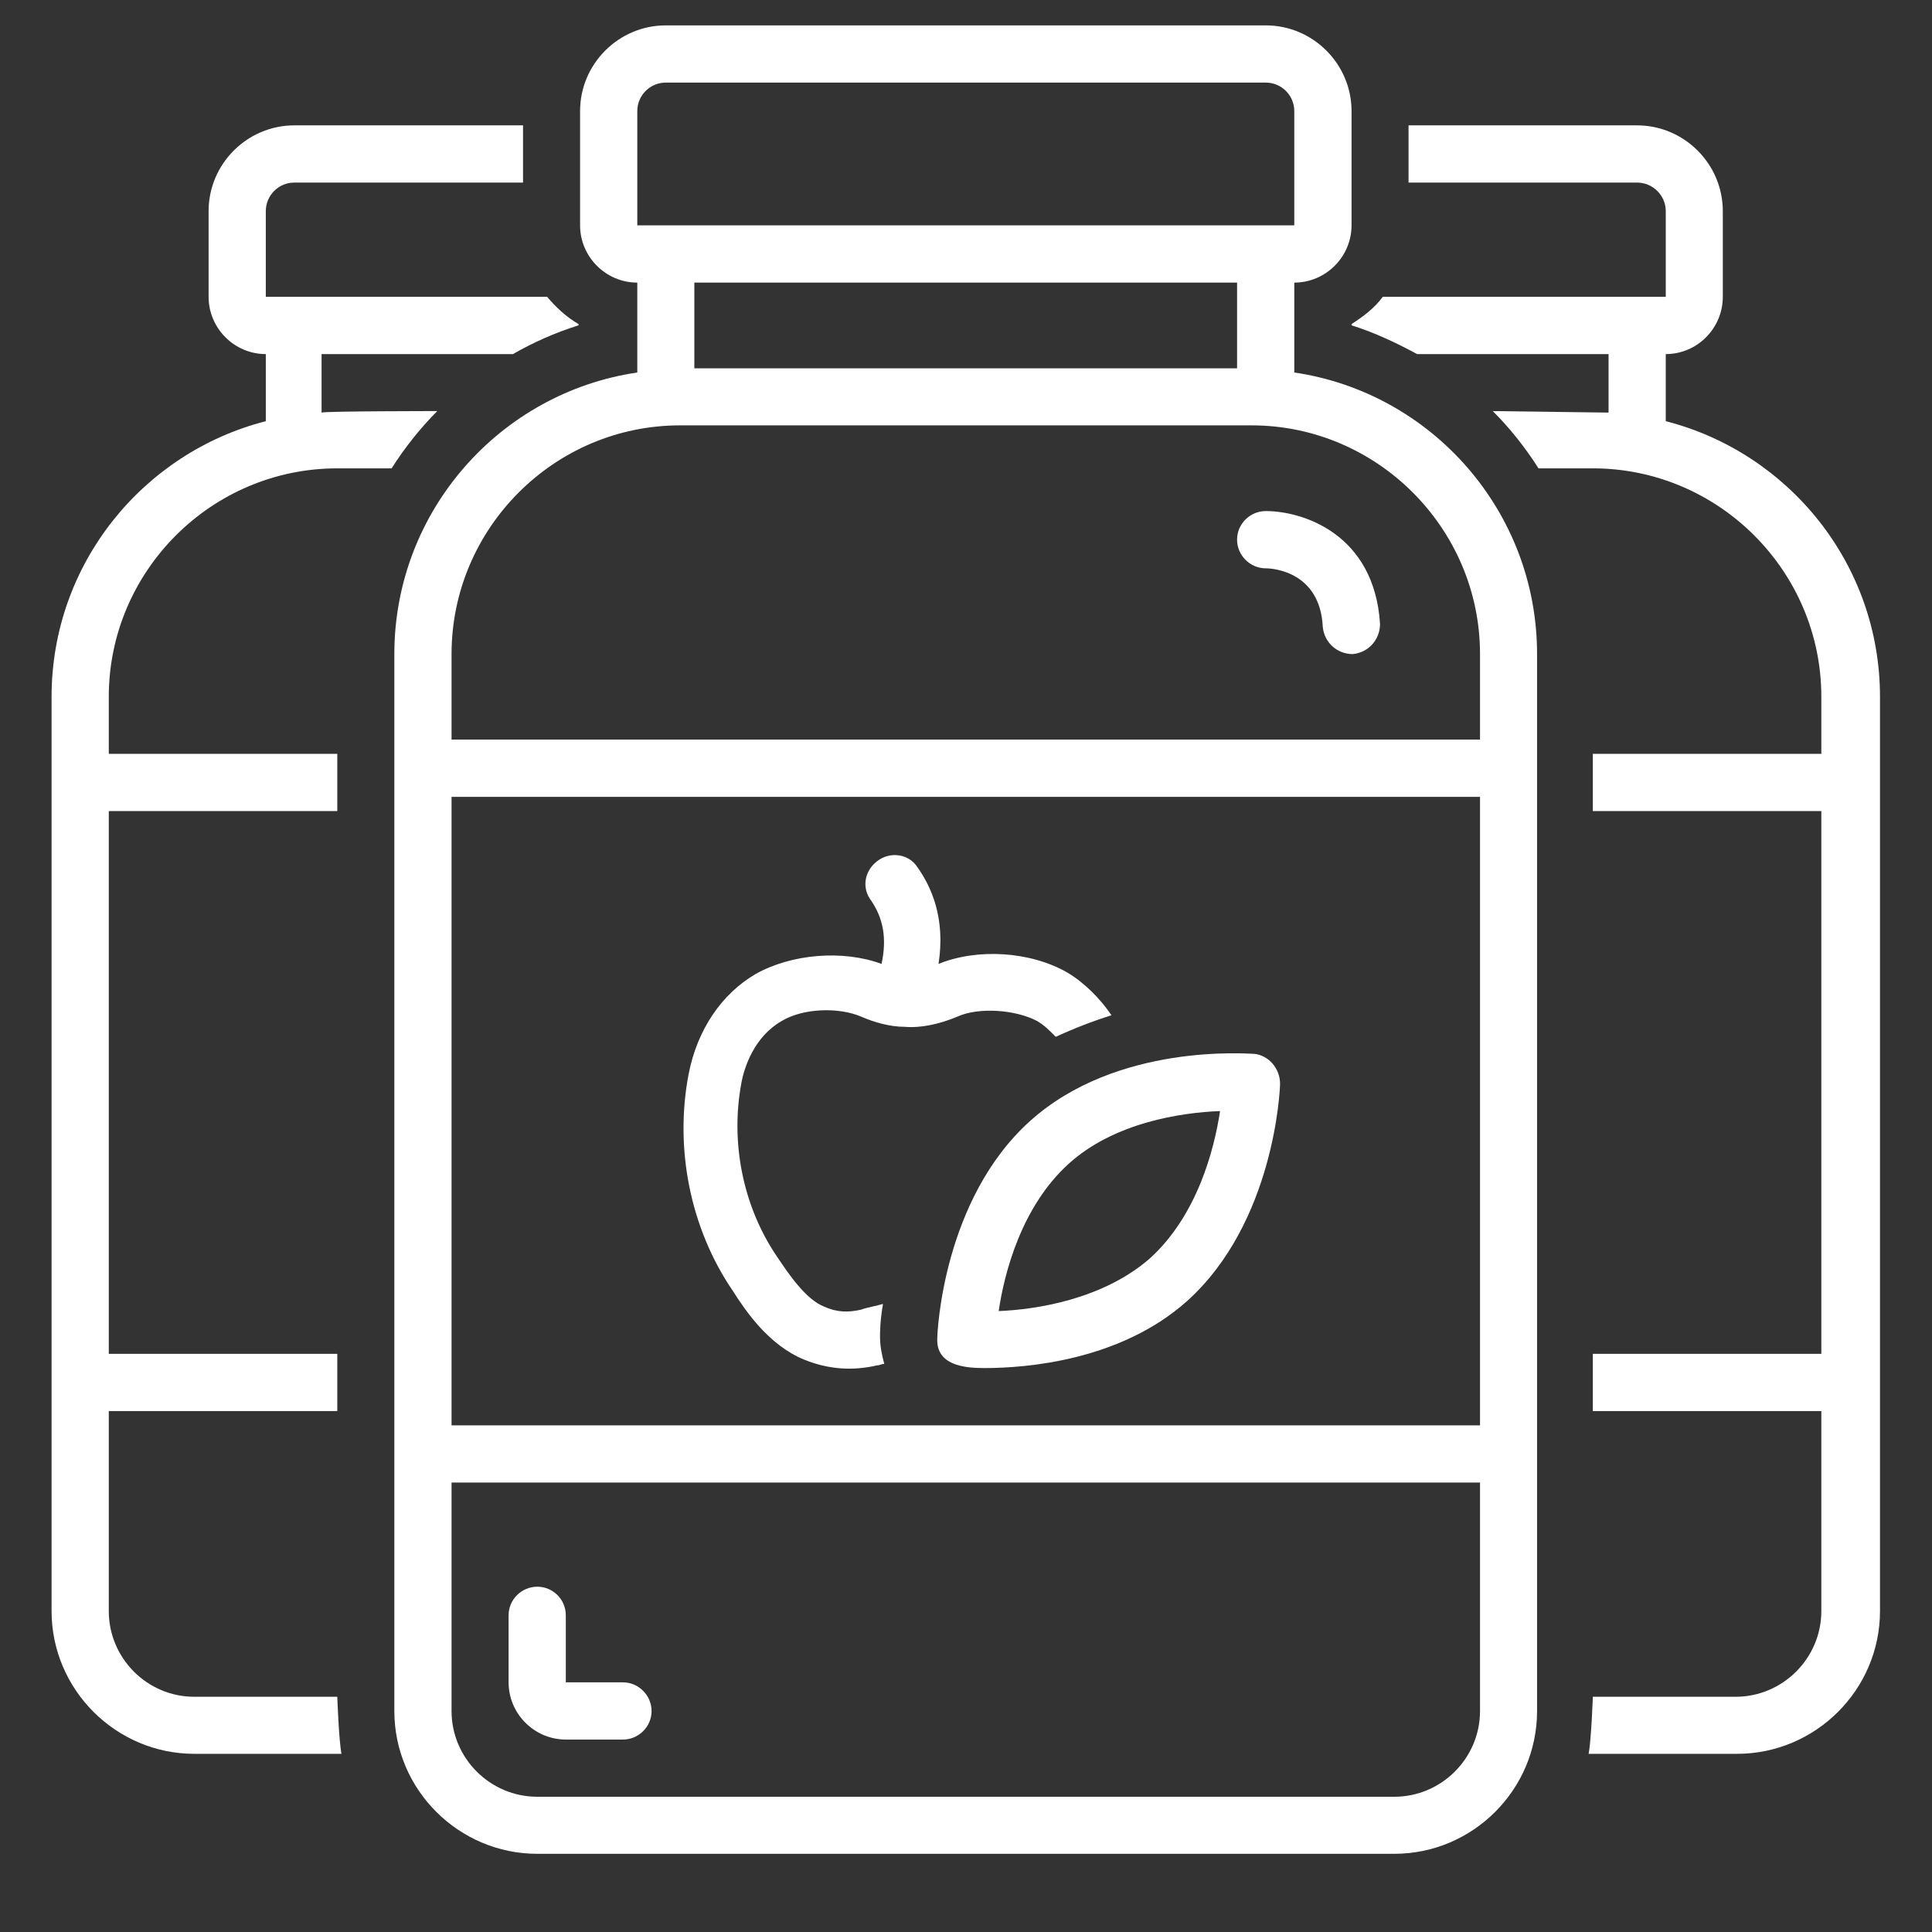
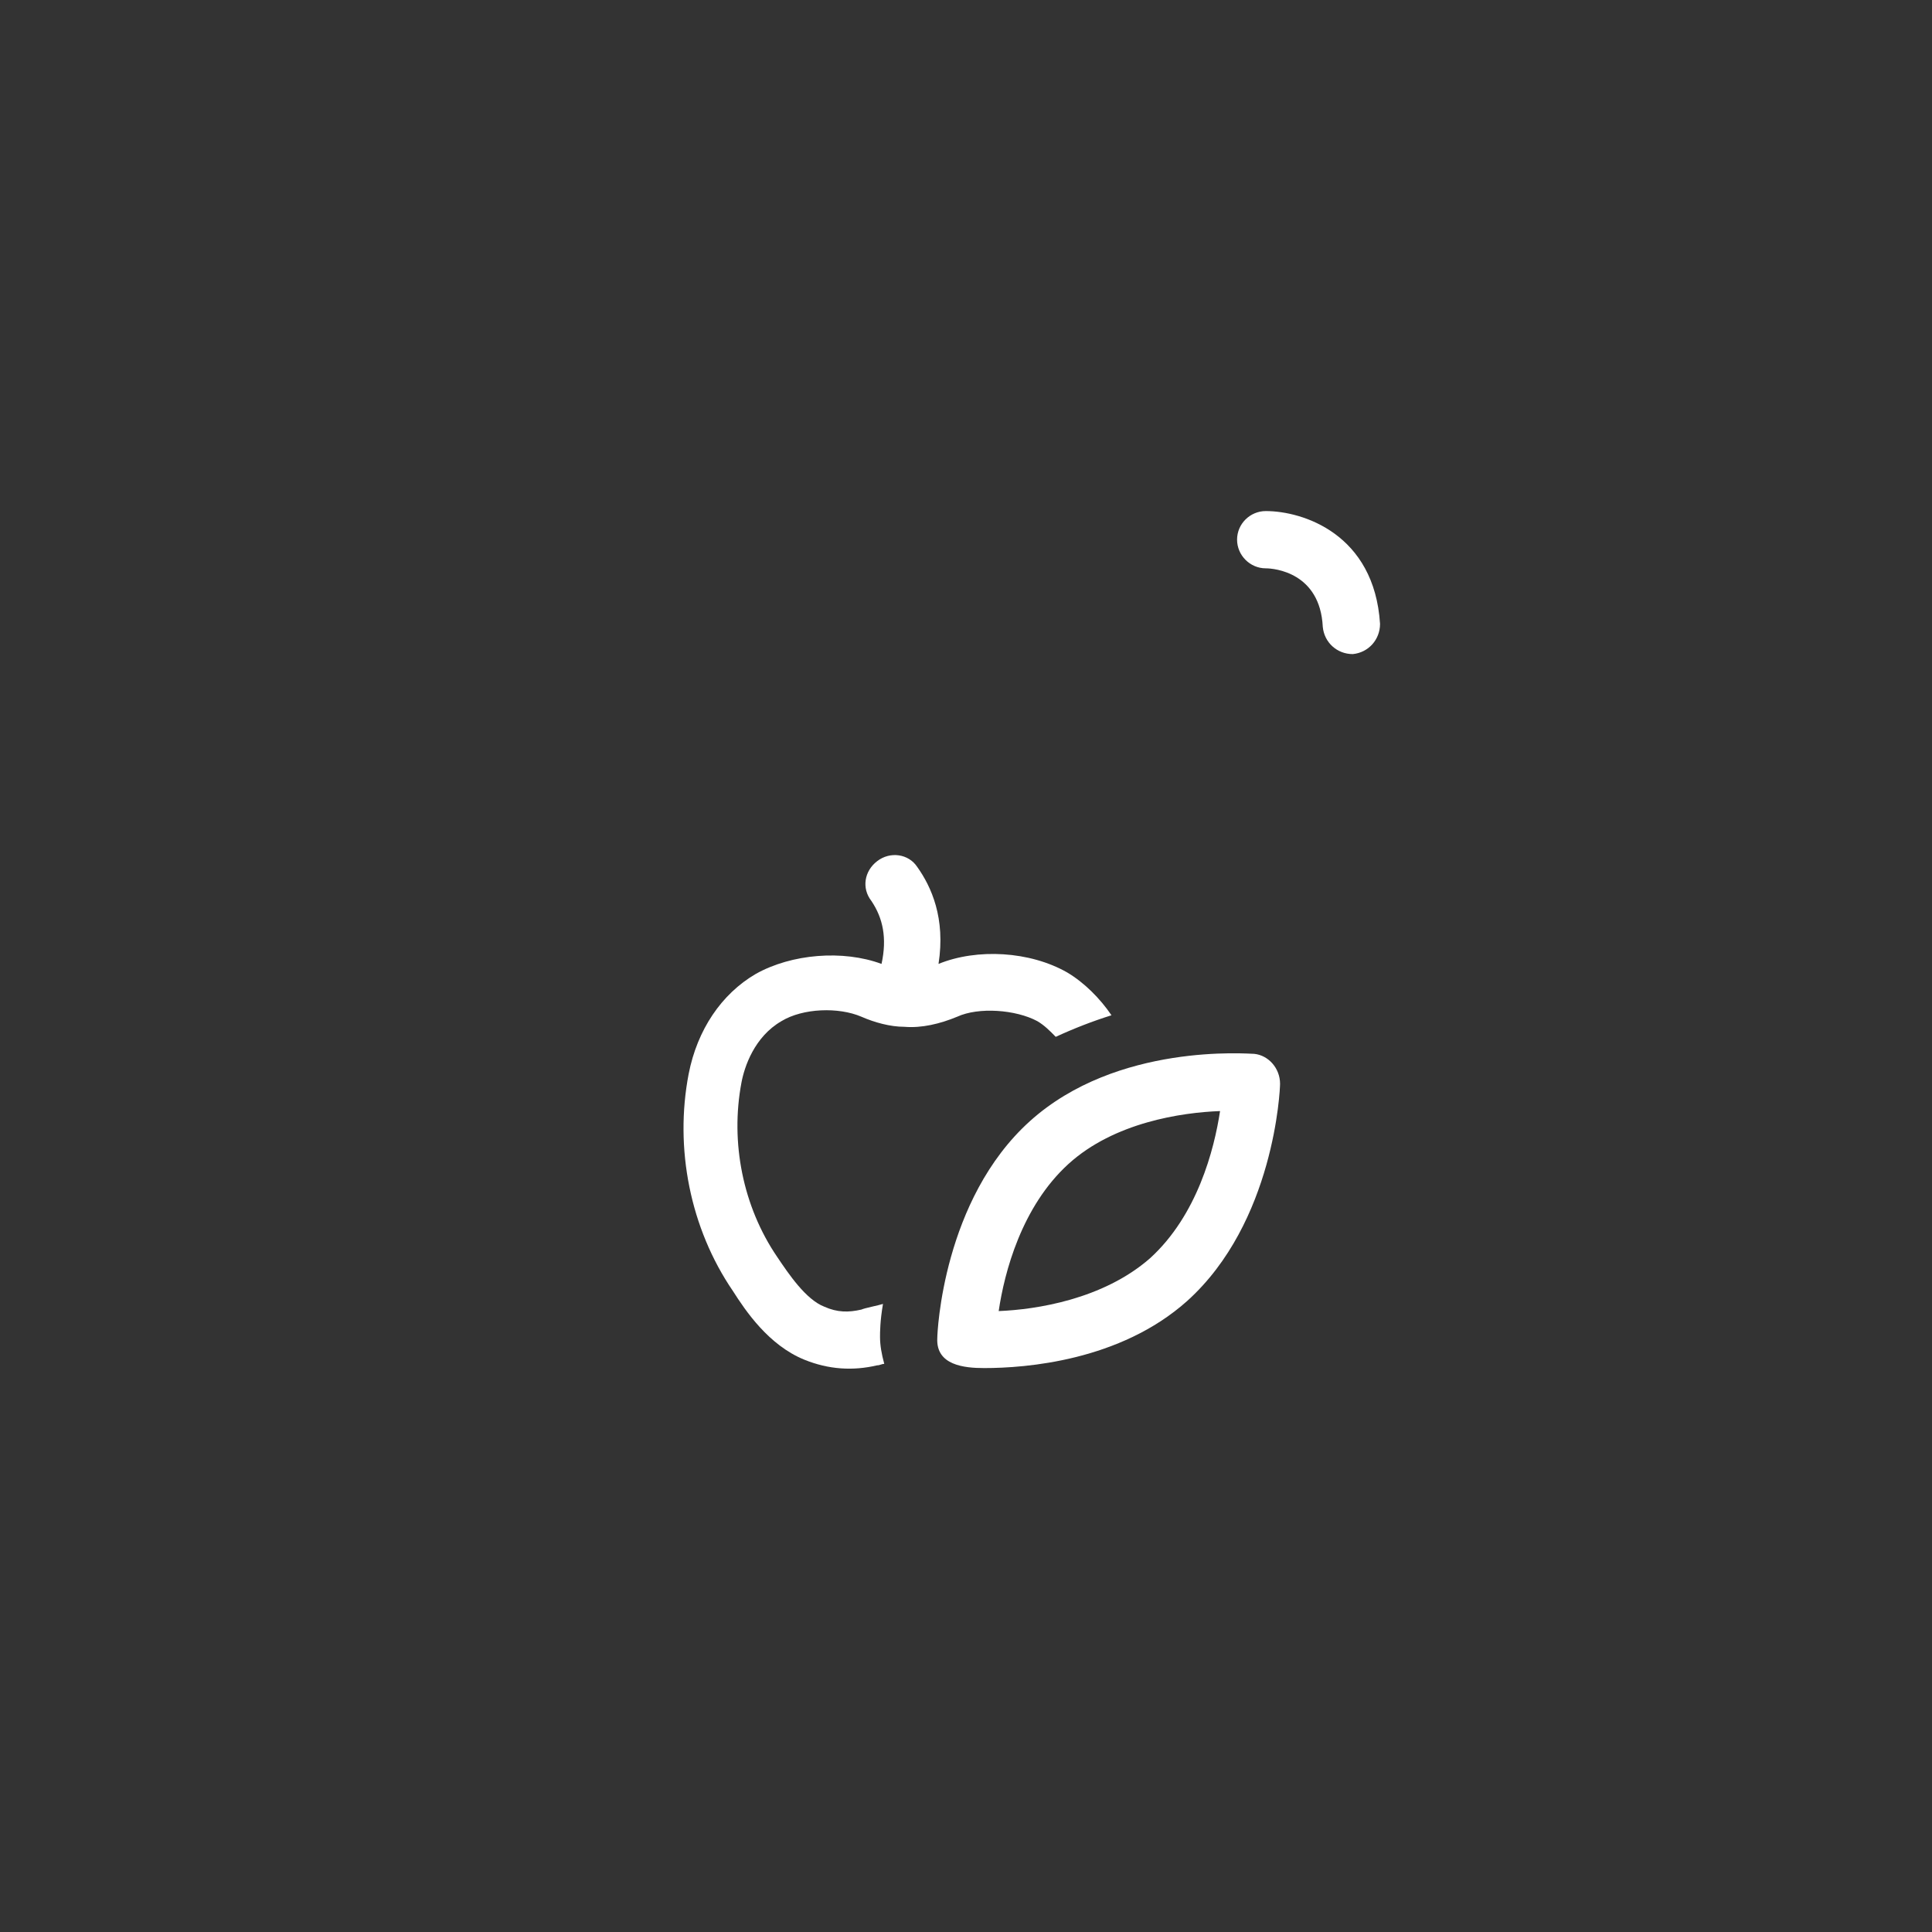
<svg xmlns="http://www.w3.org/2000/svg" width="48" zoomAndPan="magnify" viewBox="0 0 36 36" height="48" preserveAspectRatio="xMidYMid meet" version="1.0">
  <rect x="0" y="0" width="36" height="36" fill="#333333" stroke="none" />
  <defs>
    <clipPath id="38e562b27a">
-       <path d="M 7 0.473 L 29 0.473 L 29 34.773 L 7 34.773 Z M 7 0.473 " clip-rule="nonzero" />
-     </clipPath>
+       </clipPath>
    <clipPath id="4e59f6dd8b">
-       <path d="M 0.961 2 L 11 2 L 11 33 L 0.961 33 Z M 0.961 2 " clip-rule="nonzero" />
-     </clipPath>
+       </clipPath>
    <clipPath id="b6082c9ecc">
      <path d="M 25 2 L 35.258 2 L 35.258 33 L 25 33 Z M 25 2 " clip-rule="nonzero" />
    </clipPath>
  </defs>
  <g clip-path="url(#38e562b27a)">
    <path fill="#ffffff" d="M 24.117 6.941 L 24.117 5.266 C 24.703 5.266 25.184 4.785 25.184 4.199 L 25.184 2.07 C 25.184 1.191 24.465 0.473 23.586 0.473 L 12.406 0.473 C 11.527 0.473 10.809 1.191 10.809 2.07 L 10.809 4.199 C 10.809 4.785 11.289 5.266 11.875 5.266 L 11.875 6.941 C 9.32 7.316 7.348 9.523 7.348 12.188 L 7.348 31.883 C 7.348 33.348 8.547 34.543 10.012 34.543 L 25.98 34.543 C 27.445 34.543 28.641 33.348 28.641 31.883 L 28.641 12.188 C 28.641 9.523 26.672 7.316 24.117 6.941 Z M 11.875 2.07 C 11.875 1.777 12.113 1.539 12.406 1.539 L 23.586 1.539 C 23.879 1.539 24.117 1.777 24.117 2.07 L 24.117 4.199 L 11.875 4.199 Z M 23.051 5.266 L 23.051 6.863 L 12.938 6.863 L 12.938 5.266 Z M 27.578 31.883 C 27.578 32.762 26.859 33.48 25.98 33.48 L 10.012 33.48 C 9.133 33.48 8.414 32.762 8.414 31.883 L 8.414 27.625 L 27.578 27.625 Z M 27.578 26.559 L 8.414 26.559 L 8.414 14.848 L 27.578 14.848 Z M 27.578 13.781 L 8.414 13.781 L 8.414 12.188 C 8.414 9.844 10.328 7.926 12.672 7.926 L 23.32 7.926 C 25.66 7.926 27.578 9.844 27.578 12.188 Z M 27.578 13.781 " fill-opacity="1" fill-rule="nonzero" />
  </g>
  <path fill="#ffffff" d="M 14.988 25.336 C 15.441 25.52 15.895 25.547 16.344 25.441 C 16.398 25.441 16.426 25.414 16.477 25.414 C 16.426 25.227 16.398 25.066 16.398 24.91 C 16.398 24.828 16.398 24.617 16.453 24.297 C 16.371 24.324 16.105 24.375 16.051 24.402 C 15.812 24.457 15.602 24.457 15.359 24.348 C 15.016 24.215 14.695 23.738 14.48 23.418 C 13.844 22.484 13.605 21.289 13.816 20.172 C 13.871 19.879 14.055 19.32 14.562 19.027 C 14.961 18.785 15.625 18.762 16.051 18.945 C 16.293 19.051 16.586 19.133 16.852 19.133 C 17.172 19.16 17.516 19.078 17.836 18.945 C 18.234 18.762 18.926 18.812 19.328 19.027 C 19.461 19.105 19.566 19.211 19.672 19.32 C 20.02 19.16 20.363 19.027 20.711 18.918 C 20.496 18.602 20.203 18.309 19.887 18.121 C 19.191 17.723 18.207 17.668 17.488 17.961 C 17.621 17.109 17.355 16.523 17.09 16.152 C 16.93 15.91 16.586 15.859 16.344 16.047 C 16.105 16.23 16.051 16.551 16.238 16.789 C 16.453 17.109 16.531 17.48 16.426 17.961 C 15.707 17.695 14.75 17.773 14.082 18.148 C 13.445 18.52 12.992 19.188 12.832 20.012 C 12.566 21.395 12.859 22.887 13.656 24.055 C 13.895 24.43 14.324 25.066 14.988 25.336 Z M 14.988 25.336 " fill-opacity="1" fill-rule="nonzero" />
  <path fill="#ffffff" d="M 17.465 24.934 C 17.438 25.441 17.969 25.492 18.34 25.492 C 19.113 25.492 20.871 25.359 22.121 24.242 C 23.746 22.777 23.852 20.305 23.852 20.195 C 23.852 19.906 23.637 19.664 23.371 19.637 C 23.266 19.637 20.816 19.426 19.191 20.891 C 17.57 22.352 17.465 24.828 17.465 24.934 Z M 22.734 20.703 C 22.625 21.422 22.309 22.645 21.43 23.445 C 20.551 24.215 19.301 24.402 18.609 24.43 C 18.715 23.711 19.035 22.484 19.91 21.688 C 20.762 20.914 22.016 20.73 22.734 20.703 Z M 22.734 20.703 " fill-opacity="1" fill-rule="nonzero" />
-   <path fill="#ffffff" d="M 10.543 32.414 L 11.609 32.414 C 11.898 32.414 12.141 32.176 12.141 31.883 C 12.141 31.59 11.898 31.348 11.609 31.348 L 10.543 31.348 L 10.543 30.098 C 10.543 29.805 10.305 29.566 10.012 29.566 C 9.719 29.566 9.477 29.805 9.477 30.098 L 9.477 31.348 C 9.477 31.934 9.957 32.414 10.543 32.414 Z M 10.543 32.414 " fill-opacity="1" fill-rule="nonzero" />
  <path fill="#ffffff" d="M 23.586 9.523 C 23.293 9.523 23.051 9.762 23.051 10.055 C 23.051 10.348 23.293 10.59 23.586 10.59 C 23.746 10.59 24.598 10.668 24.648 11.68 C 24.676 11.973 24.914 12.188 25.207 12.188 C 25.5 12.16 25.715 11.918 25.715 11.625 C 25.609 9.949 24.277 9.523 23.586 9.523 Z M 23.586 9.523 " fill-opacity="1" fill-rule="nonzero" />
  <g clip-path="url(#4e59f6dd8b)">
    <path fill="#ffffff" d="M 6.285 8.727 L 7.297 8.727 C 7.535 8.352 7.828 7.98 8.148 7.66 C 8.148 7.66 6.07 7.66 5.992 7.688 L 5.992 6.598 L 9.559 6.598 C 9.93 6.383 10.355 6.195 10.781 6.062 L 10.781 6.039 C 10.543 5.902 10.355 5.719 10.195 5.531 L 4.953 5.531 L 4.953 3.934 C 4.953 3.641 5.191 3.402 5.484 3.402 L 9.746 3.402 L 9.746 2.336 L 5.484 2.336 C 4.605 2.336 3.887 3.055 3.887 3.934 L 3.887 5.531 C 3.887 6.117 4.367 6.598 4.953 6.598 L 4.953 7.848 C 2.664 8.434 0.961 10.508 0.961 12.984 L 0.961 30.02 C 0.961 31.484 2.16 32.68 3.621 32.68 L 6.363 32.68 C 6.312 32.414 6.285 31.617 6.285 31.617 L 3.621 31.617 C 2.742 31.617 2.027 30.898 2.027 30.02 L 2.027 26.293 L 6.285 26.293 L 6.285 25.227 L 2.027 25.227 L 2.027 15.113 L 6.285 15.113 L 6.285 14.047 L 2.027 14.047 L 2.027 12.984 C 2.027 10.641 3.941 8.727 6.285 8.727 Z M 6.285 8.727 " fill-opacity="1" fill-rule="nonzero" />
  </g>
  <g clip-path="url(#b6082c9ecc)">
-     <path fill="#ffffff" d="M 31.039 7.848 L 31.039 6.598 C 31.625 6.598 32.102 6.117 32.102 5.531 L 32.102 3.934 C 32.102 3.055 31.383 2.336 30.504 2.336 L 26.246 2.336 L 26.246 3.402 L 30.504 3.402 C 30.797 3.402 31.039 3.641 31.039 3.934 L 31.039 5.531 L 25.766 5.531 C 25.609 5.746 25.395 5.902 25.184 6.039 L 25.184 6.062 C 25.609 6.195 26.008 6.383 26.406 6.598 L 29.973 6.598 L 29.973 7.688 C 29.895 7.688 27.816 7.66 27.816 7.66 C 28.137 7.98 28.43 8.352 28.668 8.727 L 29.68 8.727 C 32.023 8.727 33.938 10.641 33.938 12.984 L 33.938 14.047 L 29.68 14.047 L 29.68 15.113 L 33.938 15.113 L 33.938 25.227 L 29.68 25.227 L 29.68 26.293 L 33.938 26.293 L 33.938 30.02 C 33.938 30.898 33.219 31.617 32.34 31.617 L 29.68 31.617 C 29.68 31.617 29.652 32.414 29.602 32.68 L 32.367 32.68 C 33.832 32.68 35.031 31.484 35.031 30.02 L 35.031 12.984 C 35.031 10.508 33.328 8.434 31.039 7.848 Z M 31.039 7.848 " fill-opacity="1" fill-rule="nonzero" />
-   </g>
+     </g>
</svg>